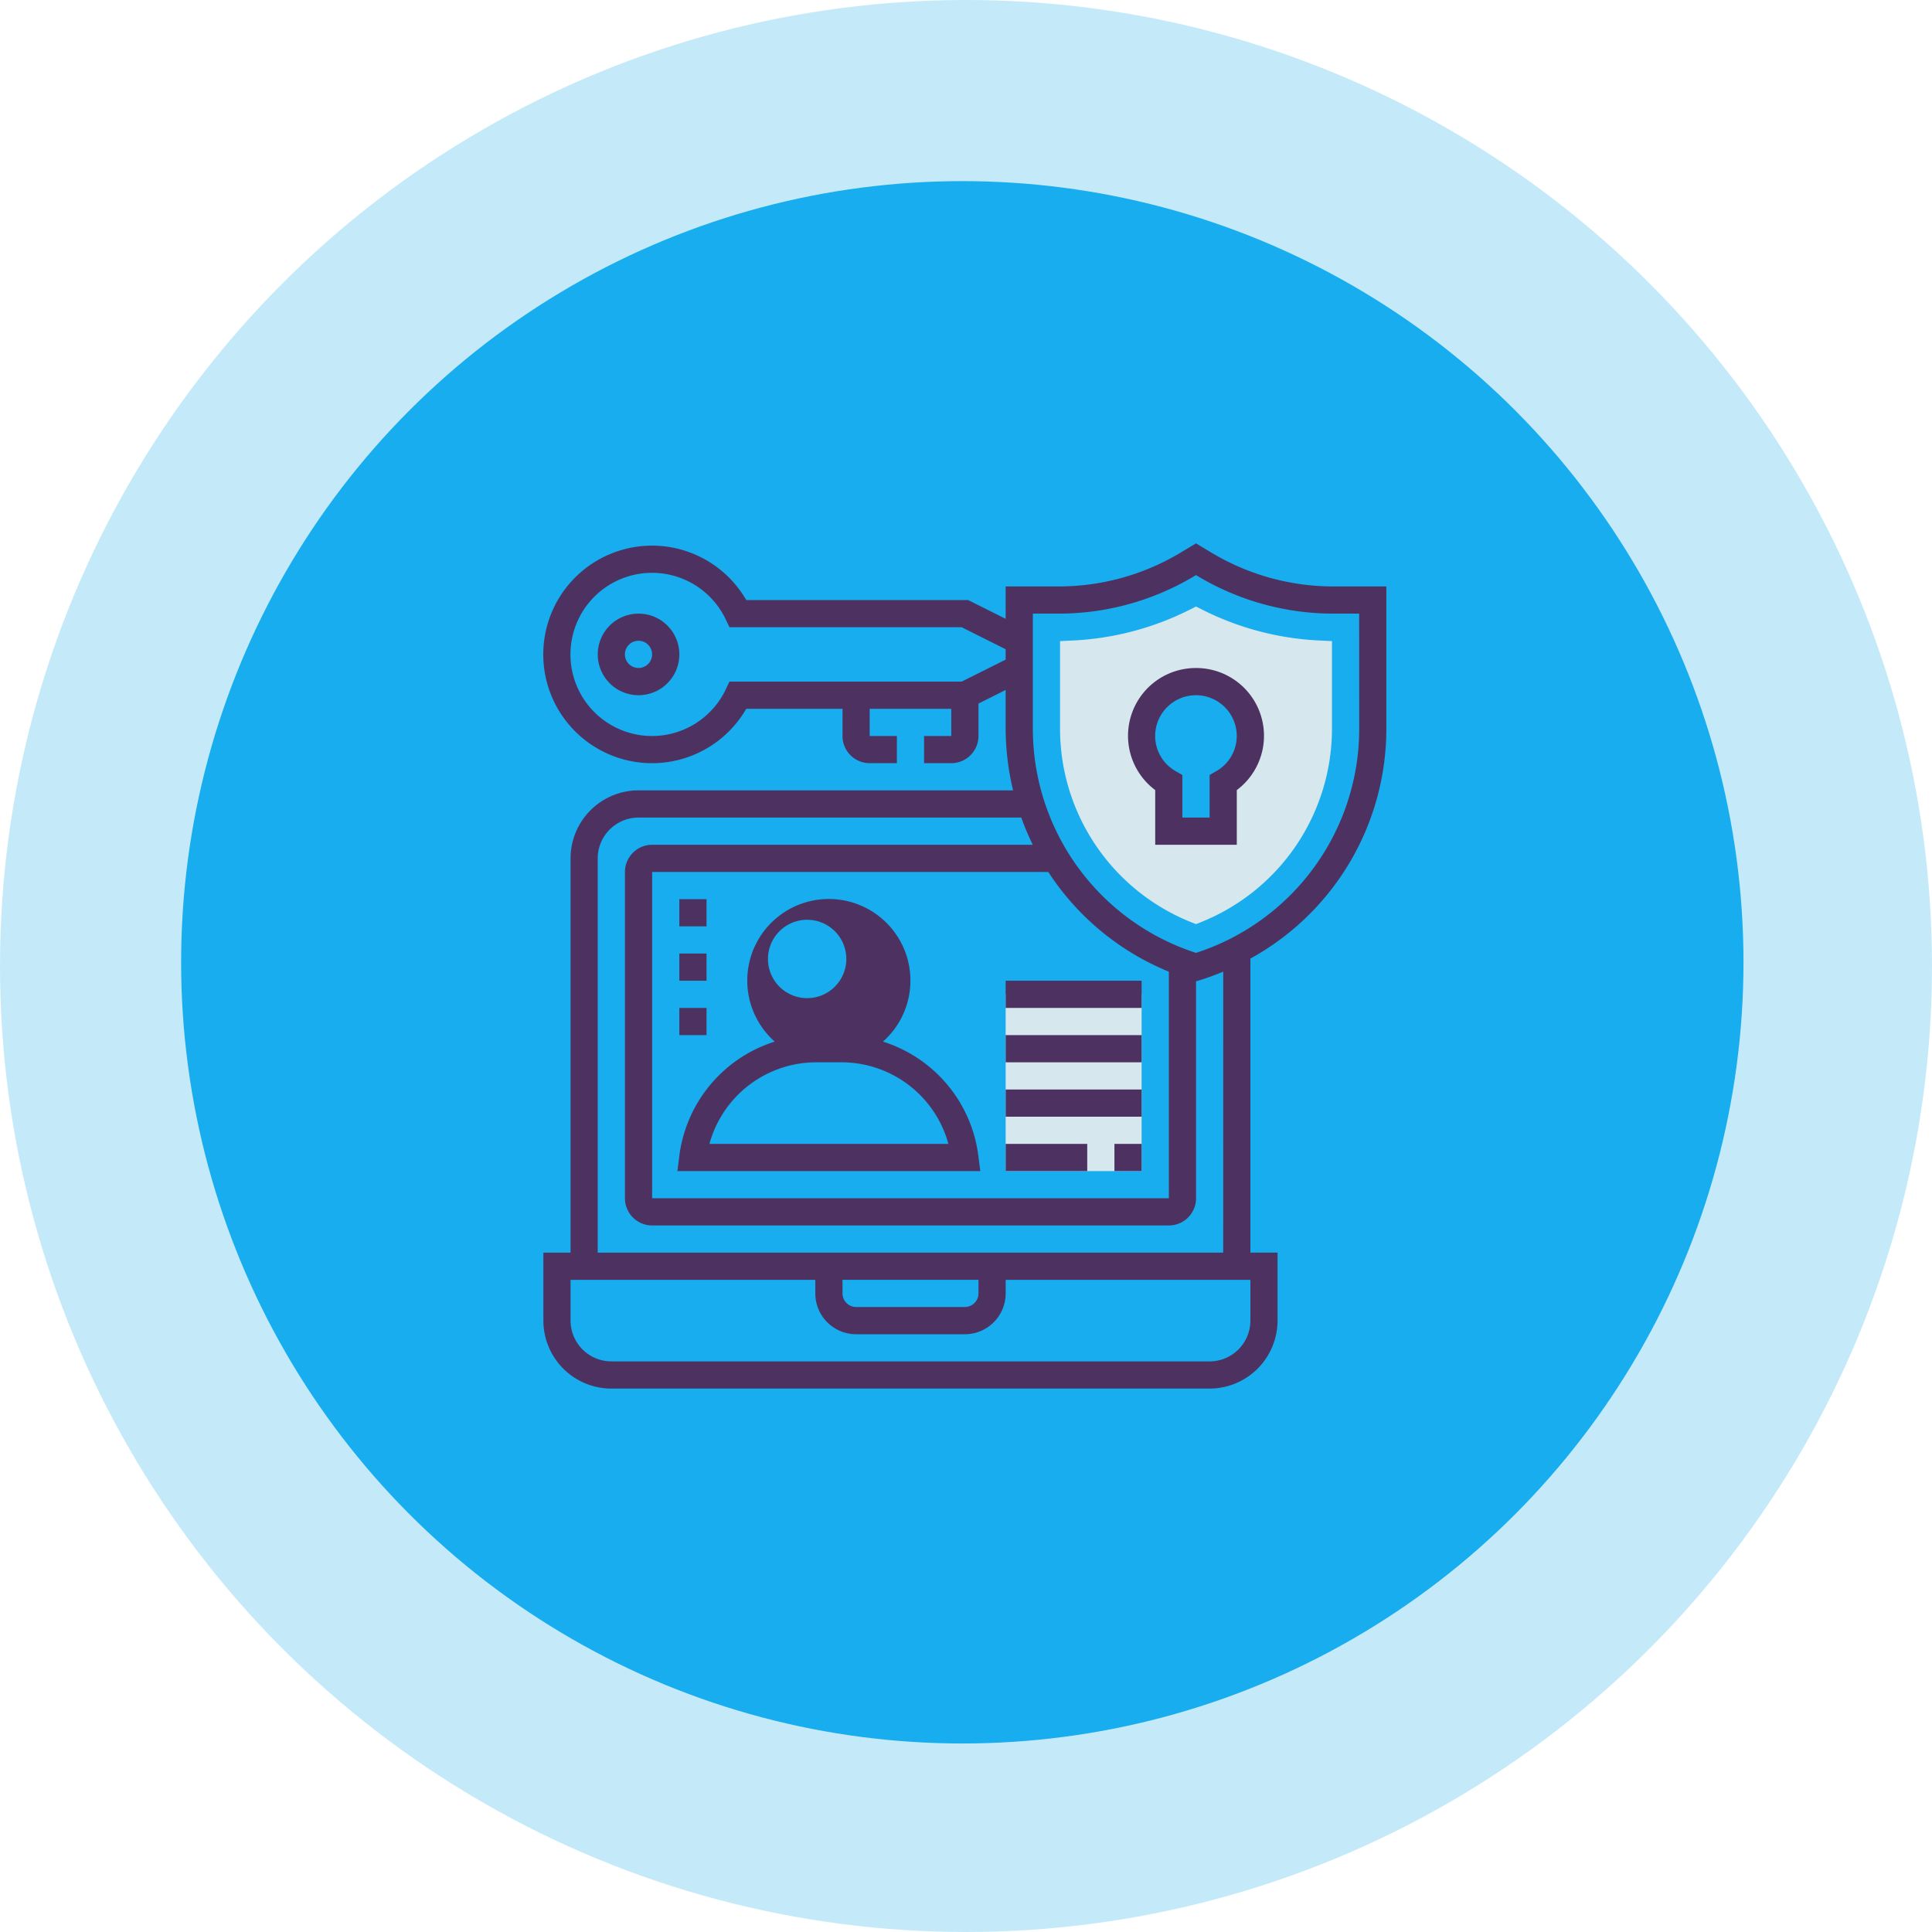
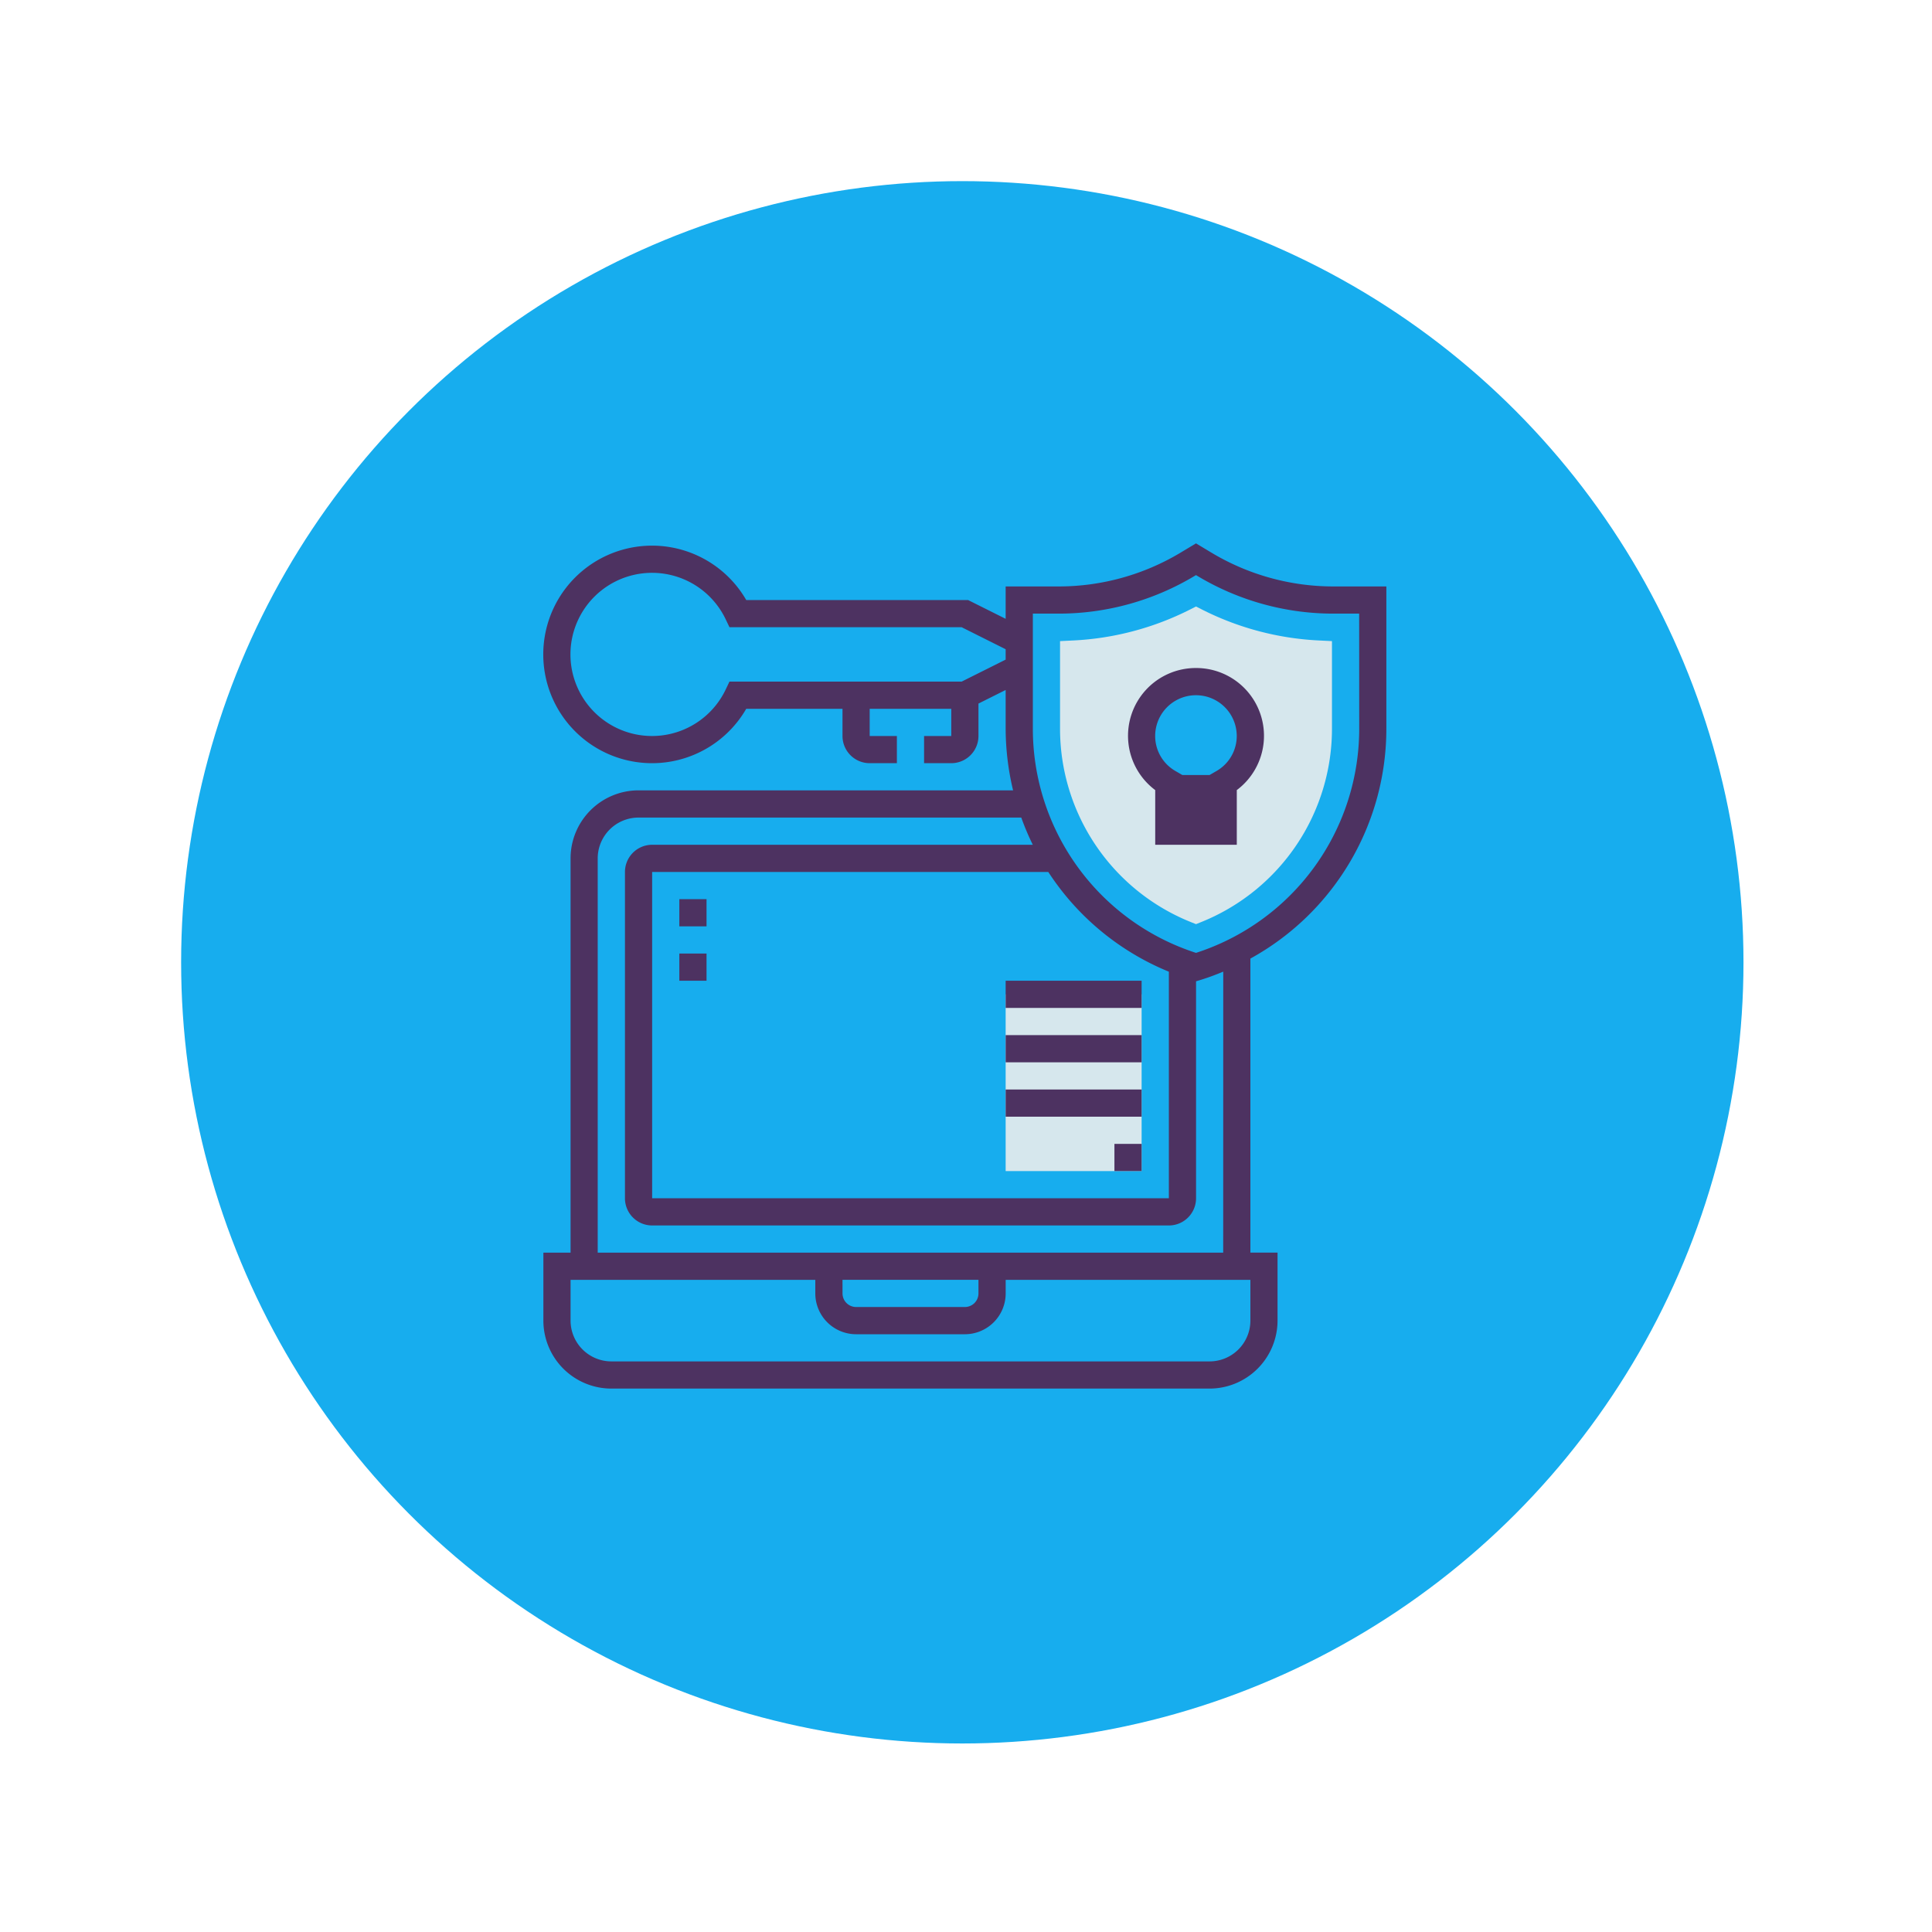
<svg xmlns="http://www.w3.org/2000/svg" id="Layer_1" data-name="Layer 1" width="160" height="160" viewBox="0 0 160 160">
-   <circle cx="80" cy="80" r="80" fill="#17adee" opacity="0.25" />
  <circle cx="79.694" cy="79.694" r="64.694" fill="#17adee" />
  <path d="M109.237,53.041a23.981,23.981,0,0,1-9.682-2.557l-.507-.256-.507.257a24.001,24.001,0,0,1-9.682,2.557l-1.071.052v7.182A17.259,17.259,0,0,0,98.627,76.365l.421.169.421-.169a17.261,17.261,0,0,0,10.839-16.091v-7.18ZM101.3,64.831v4H96.8v-4a4.5,4.5,0,1,1,4.5,0Z" fill="#d6e7ed" />
  <path d="M83.284,82.346h11.26V96.984H83.284Z" fill="#d6e7ed" />
  <g>
-     <path d="M81.023,95.718a11.426,11.426,0,0,0-7.9-9.456,6.756,6.756,0,1,0-8.963,0,11.427,11.427,0,0,0-7.9,9.456l-.159,1.266H81.182Zm-12.377-19a3.245,3.245,0,1,1-.003-.002ZM58.753,94.732a9.177,9.177,0,0,1,8.838-6.756h2.111a9.178,9.178,0,0,1,8.841,6.756Z" fill="#4d3261" />
-     <path d="M99.048,55.322a5.614,5.614,0,0,0-3.378,10.11V69.96h6.756V65.432a5.614,5.614,0,0,0-3.378-10.11Zm1.686,8.536-.56.325v3.524H97.918V64.184l-.56-.325a3.342,3.342,0,0,1-1.692-2.906,3.378,3.378,0,0,1,6.756,0A3.342,3.342,0,0,1,100.734,63.858Z" fill="#4d3261" />
+     <path d="M99.048,55.322a5.614,5.614,0,0,0-3.378,10.11V69.96h6.756V65.432a5.614,5.614,0,0,0-3.378-10.11Zm1.686,8.536-.56.325H97.918V64.184l-.56-.325a3.342,3.342,0,0,1-1.692-2.906,3.378,3.378,0,0,1,6.756,0A3.342,3.342,0,0,1,100.734,63.858Z" fill="#4d3261" />
    <path d="M110.422,48.567a19.621,19.621,0,0,1-10.089-2.795L99.048,45l-1.285.772a19.618,19.618,0,0,1-10.089,2.795h-4.39v2.681l-3.112-1.556H61.8a9.008,9.008,0,1,0,0,9.008h7.972v2.252a2.254,2.254,0,0,0,2.252,2.252h2.252V60.952H72.024V58.7H78.78v2.252H76.528v2.252H78.78a2.254,2.254,0,0,0,2.252-2.252V58.267l2.252-1.126v3.13a22.149,22.149,0,0,0,.615,5.182H52.882a5.636,5.636,0,0,0-5.63,5.63V103.74H45v5.627a5.636,5.636,0,0,0,5.63,5.63h49.544a5.636,5.636,0,0,0,5.626-5.63v-5.63h-2.248V79.385a21.723,21.723,0,0,0,11.26-19.11V48.567ZM79.64,56.448H60.41l-.305.642a6.757,6.757,0,1,1,0-5.788l.306.642H79.64l3.644,1.823v.86Zm23.912,52.919a3.382,3.382,0,0,1-3.378,3.378H50.63a3.382,3.382,0,0,1-3.378-3.378v-3.375H67.52v1.126a3.382,3.382,0,0,0,3.38,3.378h9.008a3.382,3.382,0,0,0,3.378-3.378v-1.126h20.266Zm-33.78-3.378h11.26v1.126a1.126,1.126,0,0,1-1.126,1.126H70.9a1.126,1.126,0,0,1-1.126-1.126ZM101.3,103.74H49.5V71.086a3.382,3.382,0,0,1,3.378-3.378h31.7a21.455,21.455,0,0,0,.953,2.252H54.008a2.254,2.254,0,0,0-2.252,2.252V99.236a2.254,2.254,0,0,0,2.252,2.252H96.8a2.254,2.254,0,0,0,2.252-2.252V81.267l.331-.1c.658-.2,1.295-.44,1.921-.7ZM96.8,80.472V99.236H54.008V72.212H86.814A21.727,21.727,0,0,0,96.8,80.472Zm15.764-20.2A19.509,19.509,0,0,1,99.048,78.913,19.509,19.509,0,0,1,85.536,60.274V50.818h2.138a21.868,21.868,0,0,0,11.248-3.116l.126-.074.125.074a21.875,21.875,0,0,0,11.249,3.116h2.138Z" fill="#4d3261" />
    <path d="M92.292,94.732h2.252v2.252H92.292Z" fill="#4d3261" />
-     <path d="M83.284,94.732H90.04v2.252H83.284Z" fill="#4d3261" />
    <path d="M83.284,90.228h11.26V92.48H83.284Z" fill="#4d3261" />
    <path d="M83.284,85.724h11.26v2.252H83.284Z" fill="#4d3261" />
    <path d="M83.284,81.22h11.26v2.252H83.284Z" fill="#4d3261" />
    <path d="M56.26,74.464h2.252v2.252H56.26Z" fill="#4d3261" />
    <path d="M56.26,78.968h2.252V81.22H56.26Z" fill="#4d3261" />
-     <path d="M56.26,83.472h2.252v2.252H56.26Z" fill="#4d3261" />
-     <path d="M52.882,50.818a3.378,3.378,0,1,0,3.378,3.378A3.378,3.378,0,0,0,52.882,50.818Zm0,4.5a1.126,1.126,0,1,1,1.122-1.13v.008A1.126,1.126,0,0,1,52.882,55.318Z" fill="#4d3261" />
  </g>
</svg>